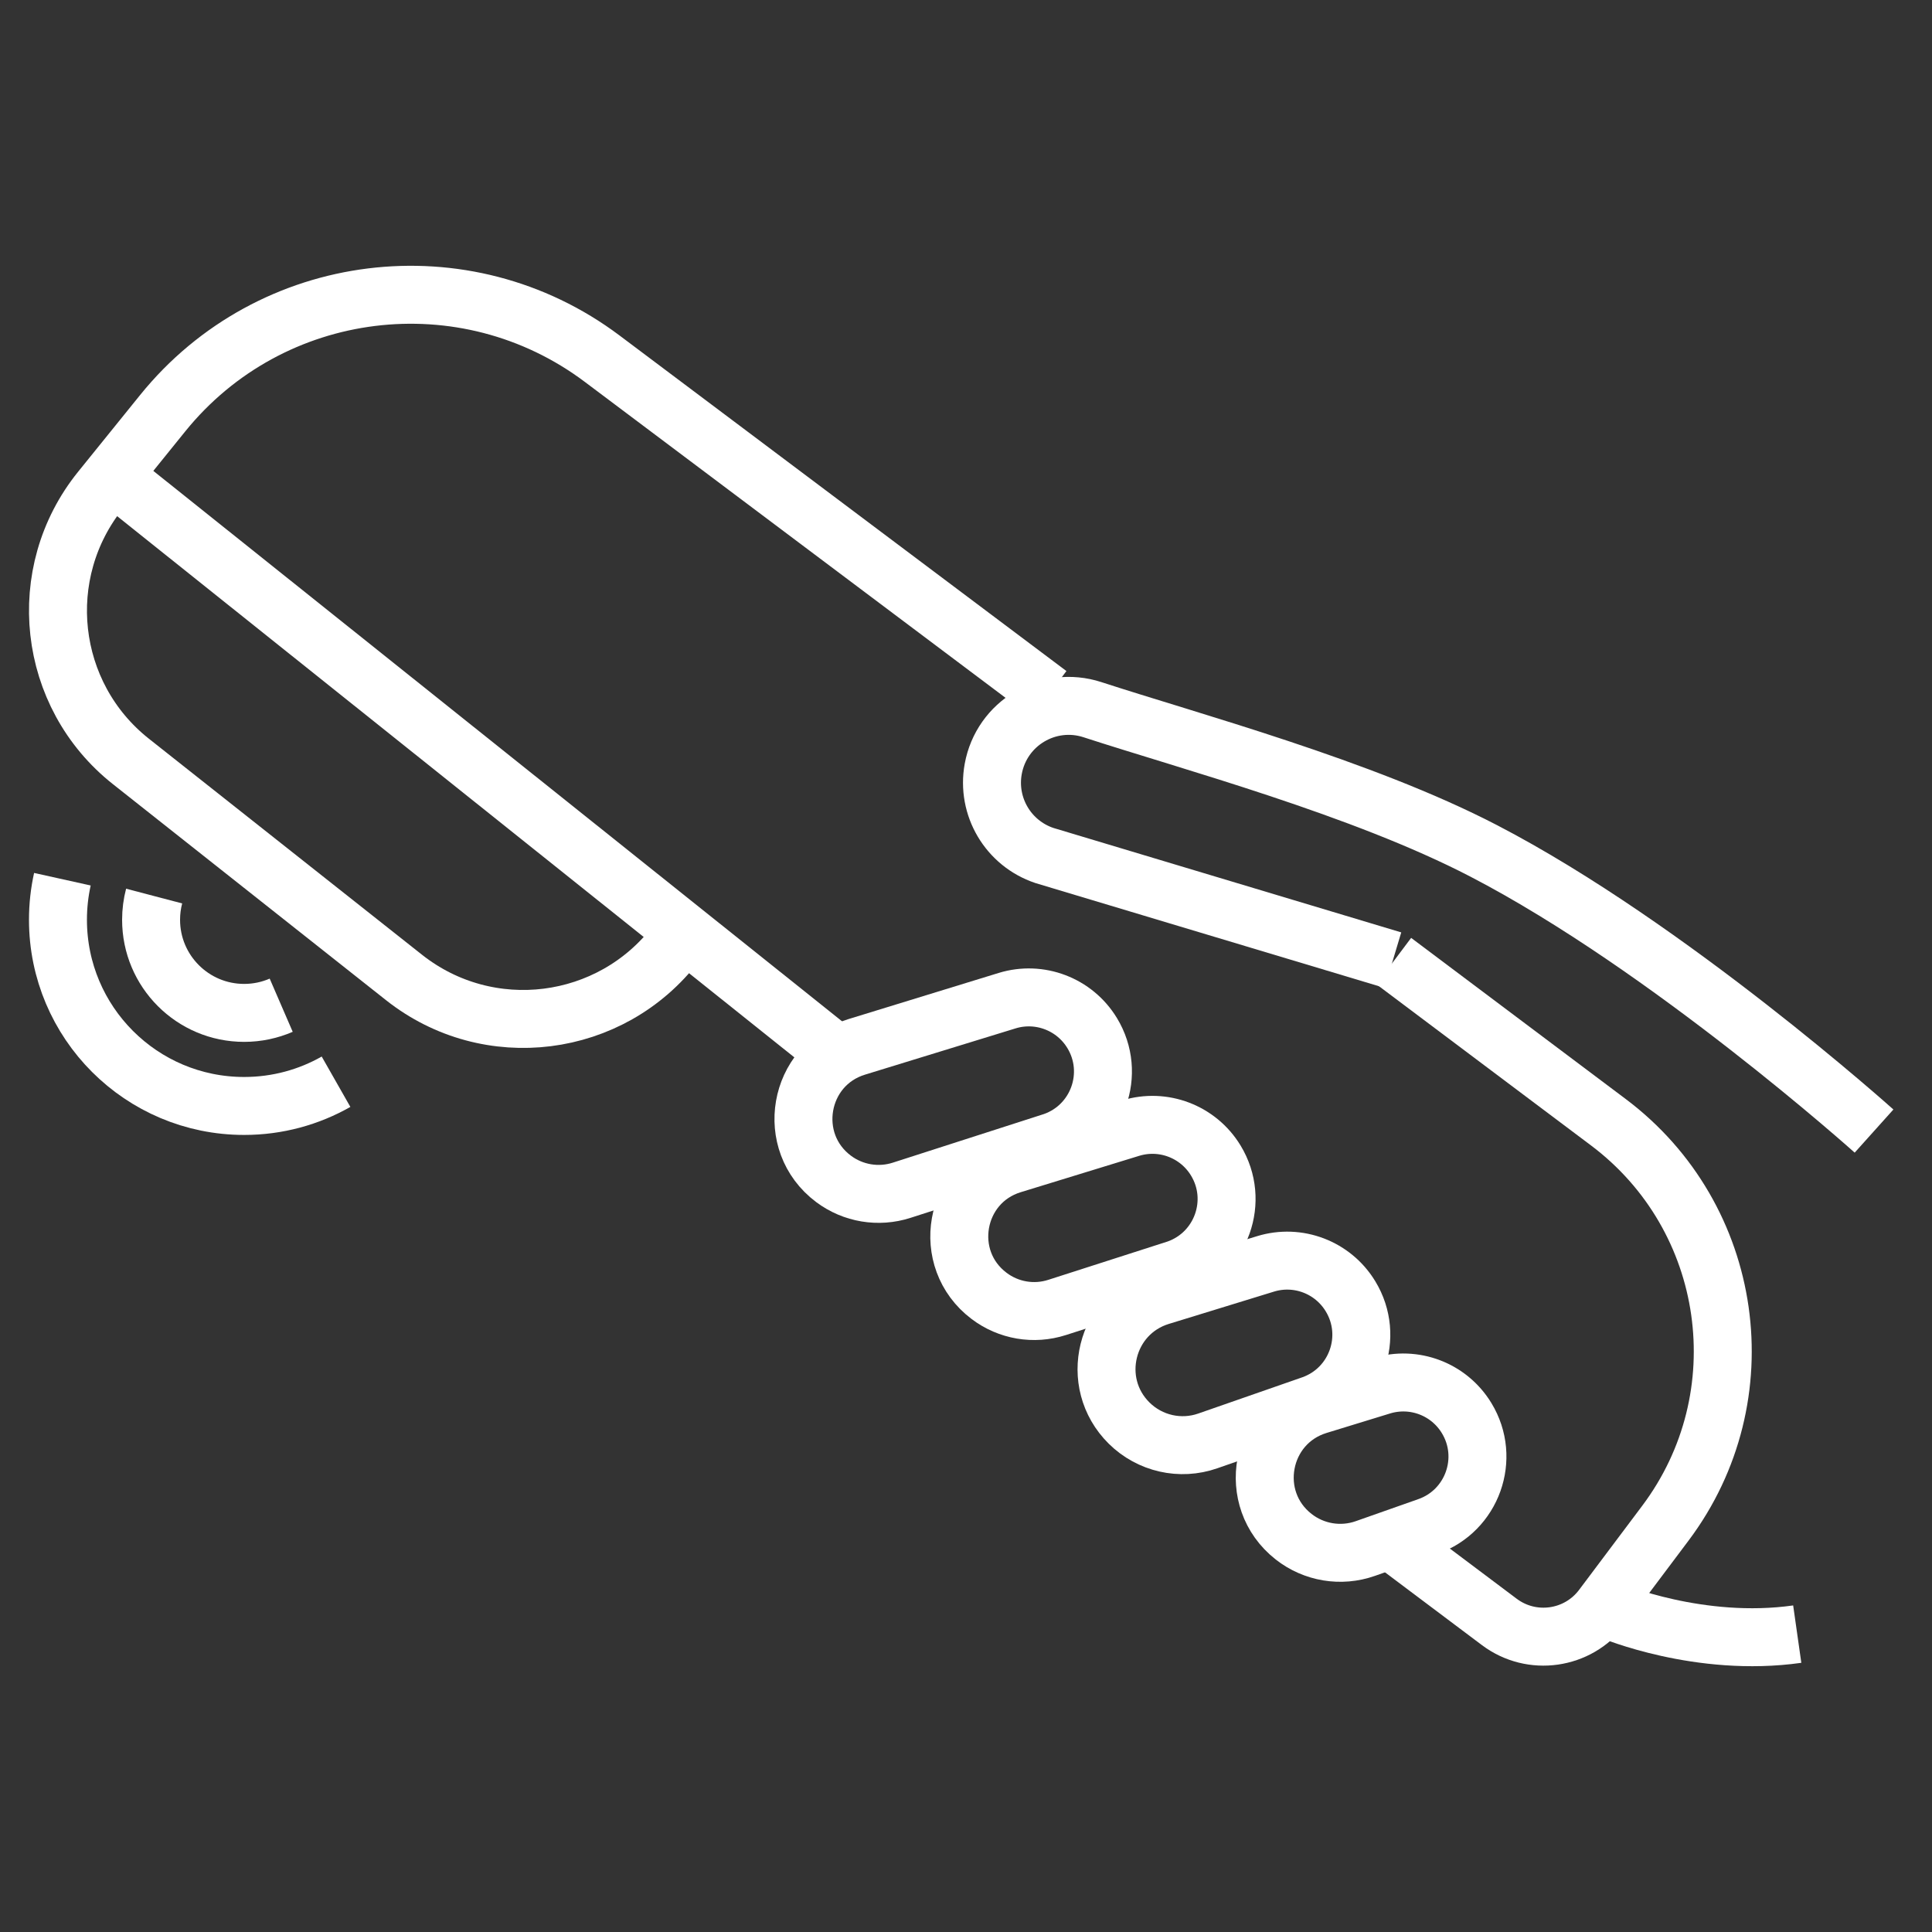
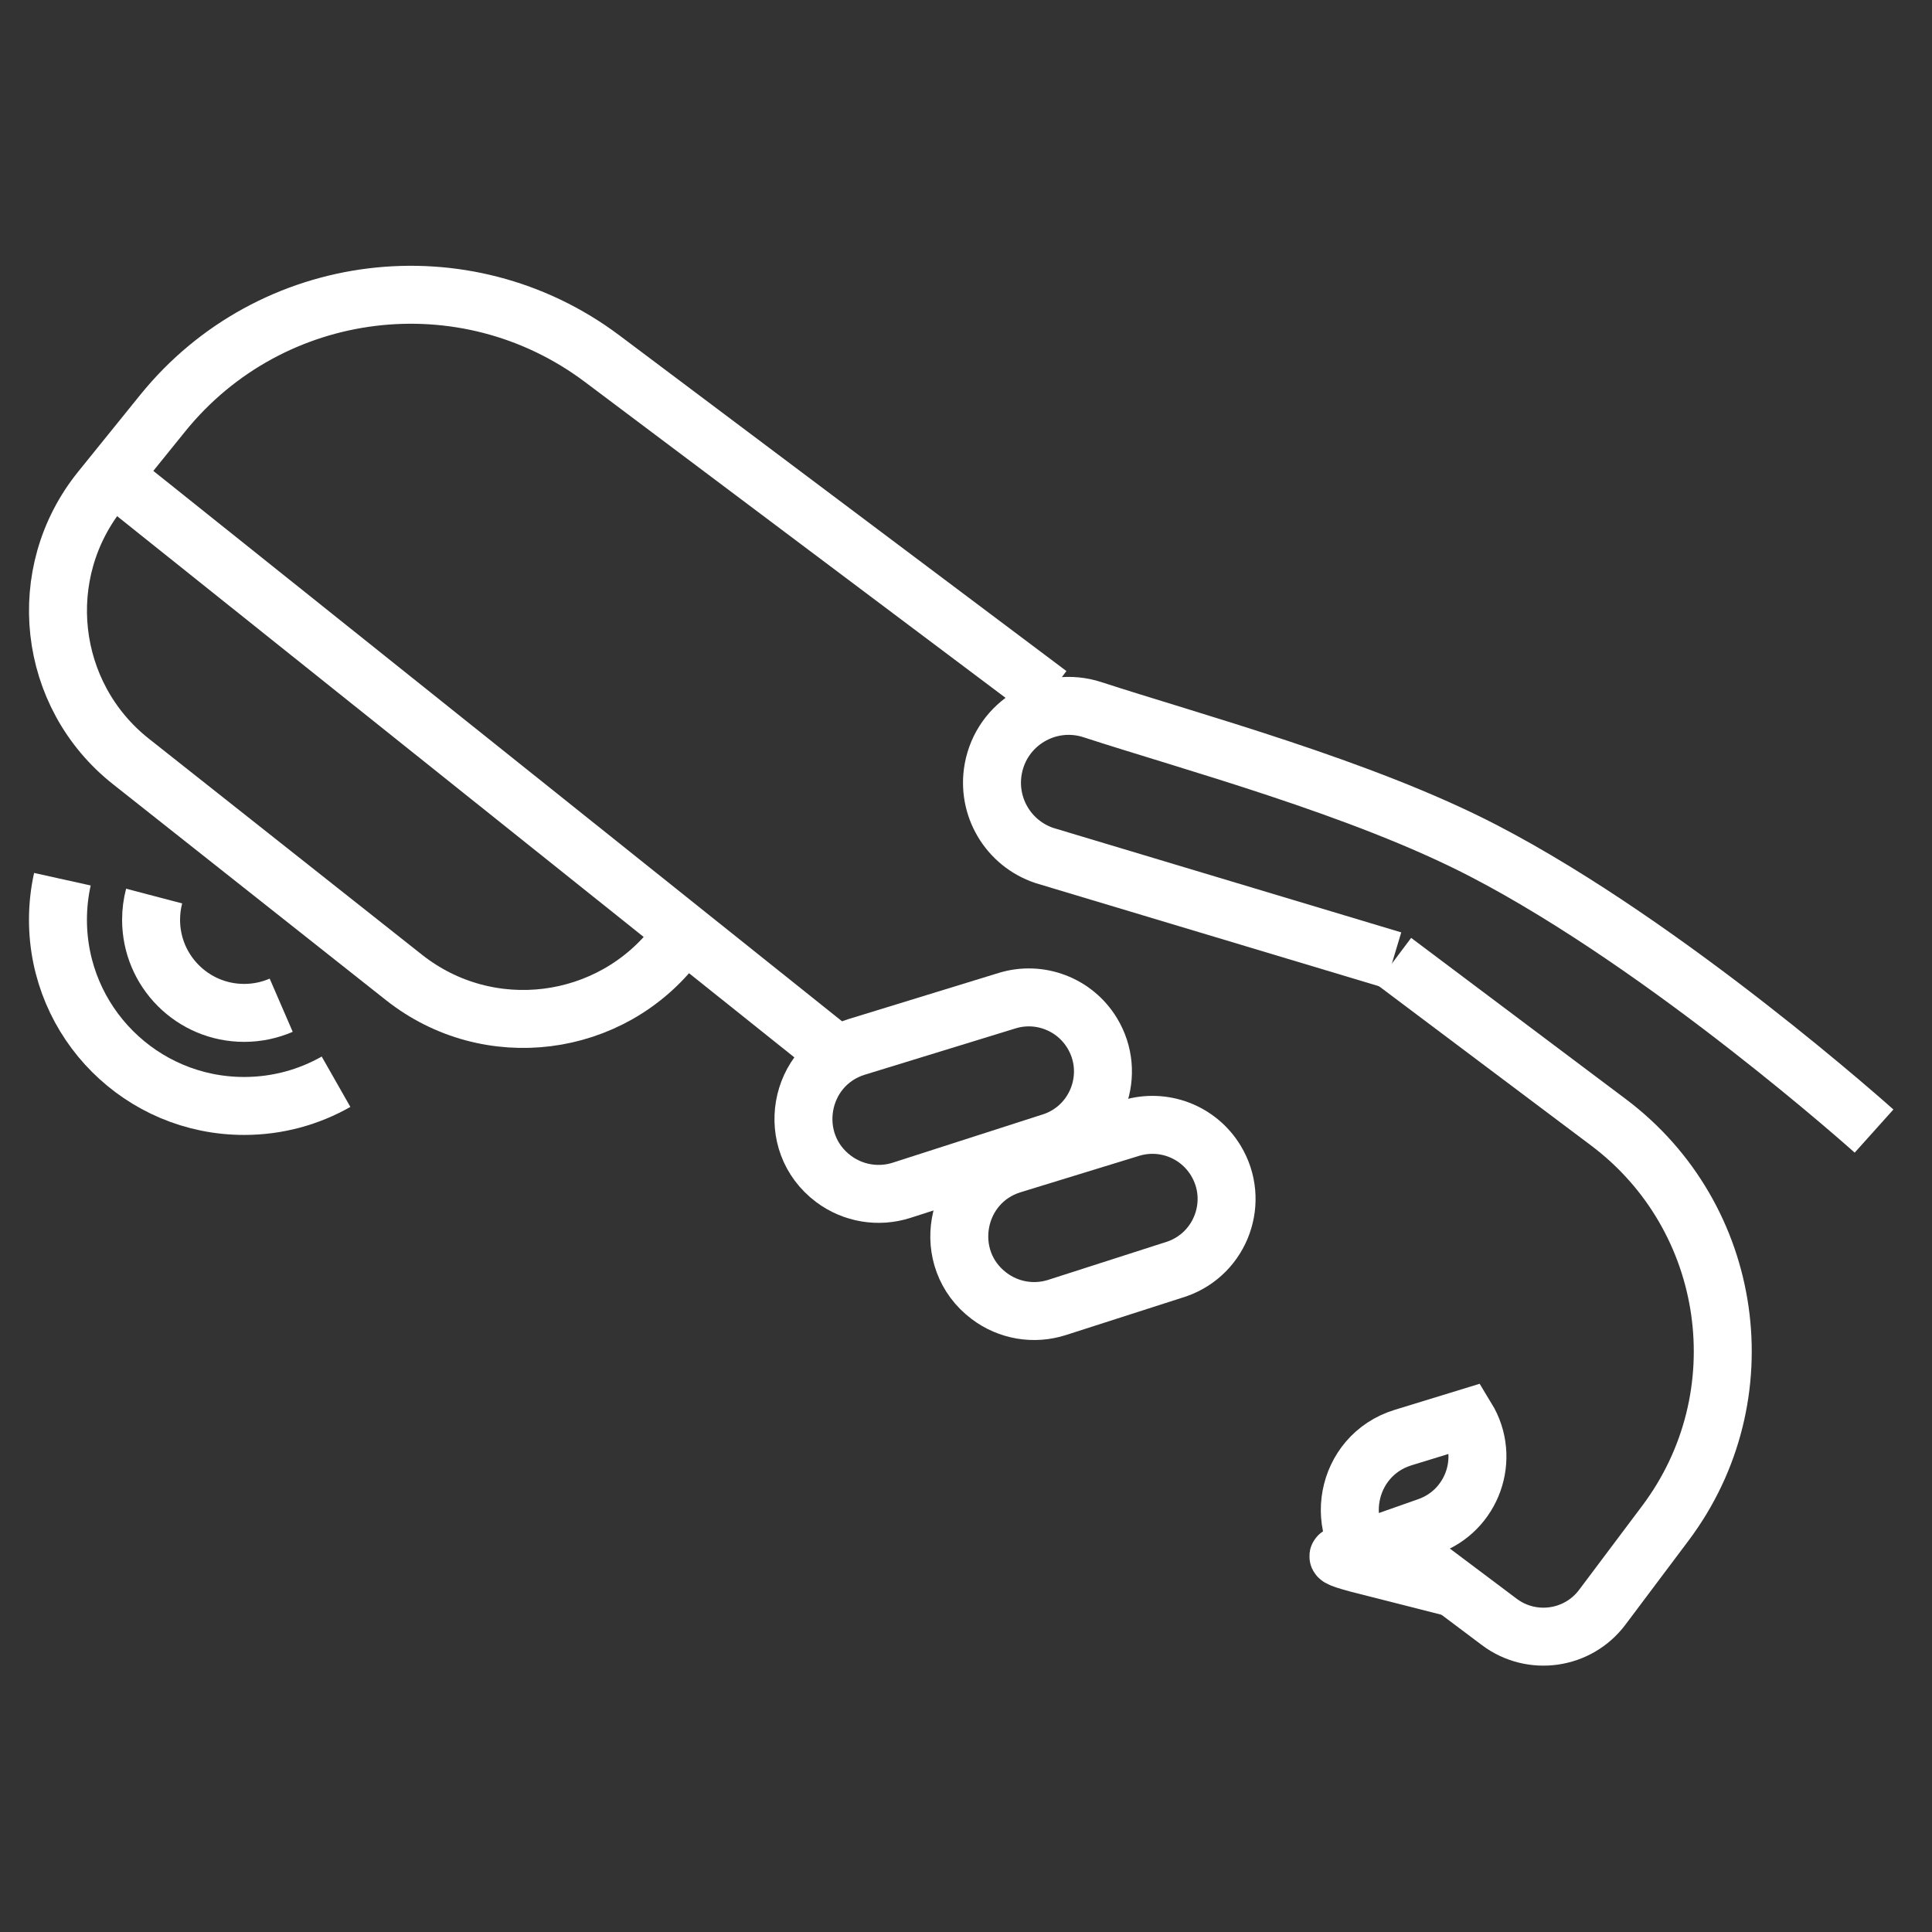
<svg xmlns="http://www.w3.org/2000/svg" version="1.1" x="0px" y="0px" width="100px" height="100px" viewBox="0 0 100 100" enable-background="new 0 0 100 100" xml:space="preserve">
  <rect x="0" y="0" width="100" height="100" fill="#333333" stroke="none" />
  <g id="底">
</g>
  <g id="圖層_1">
    <g>
      <g>
        <g>
          <path fill="none" stroke="#FFFFFF" stroke-width="3" stroke-miterlimit="10" d="M43.147,61.021      c1.009,0.754,2.322,0.973,3.521,0.587l7.857-2.528c2.299-0.809,3.27-3.528,2.004-5.61l0,0c-0.911-1.5-2.726-2.191-4.403-1.675      l-7.792,2.394C41.293,55.121,40.6,59.116,43.147,61.021L43.147,61.021z" />
          <path fill="none" stroke="#FFFFFF" stroke-width="3" stroke-miterlimit="10" d="M51.193,67.074      c1.007,0.763,2.321,0.986,3.522,0.599l6.21-1.995c2.298-0.811,3.27-3.529,2.003-5.611l0,0c-0.912-1.501-2.725-2.191-4.403-1.676      l-6.133,1.883C49.369,61.204,48.669,65.168,51.193,67.074L51.193,67.074z" />
-           <path fill="none" stroke="#FFFFFF" stroke-width="3" stroke-miterlimit="10" d="M60.061,67.091l5.438-1.671      c1.678-0.517,3.491,0.174,4.403,1.676l0,0c1.267,2.08,0.295,4.8-2.002,5.609l-5.384,1.876c-1.422,0.498-3.001,0.138-4.072-0.921      l0,0C56.325,71.562,57.213,67.965,60.061,67.091z" />
-           <path fill="none" stroke="#FFFFFF" stroke-width="3" stroke-miterlimit="10" d="M70.668,80.152l3.242-1.142      c2.299-0.809,3.269-3.53,2.002-5.61l0,0c-0.911-1.5-2.723-2.189-4.403-1.673l-3.286,1.008c-3.014,0.926-3.746,4.858-1.266,6.804      l0,0C68.009,80.364,69.407,80.596,70.668,80.152z" />
+           <path fill="none" stroke="#FFFFFF" stroke-width="3" stroke-miterlimit="10" d="M70.668,80.152l3.242-1.142      c2.299-0.809,3.269-3.53,2.002-5.61l0,0l-3.286,1.008c-3.014,0.926-3.746,4.858-1.266,6.804      l0,0C68.009,80.364,69.407,80.596,70.668,80.152z" />
          <path fill="none" stroke="#FFFFFF" stroke-width="3" stroke-miterlimit="10" d="M97,58.544c0,0-10.614-9.526-20.201-14.501      c-6.305-3.276-15.201-5.661-20.25-7.309c-2.29-0.747-4.707,0.695-5.139,3.064l0,0c-0.355,1.947,0.773,3.854,2.65,4.483      l18.037,5.416" />
          <path fill="none" stroke="#FFFFFF" stroke-width="3" stroke-miterlimit="10" d="M72.298,79.966l5.305,3.984      c1.68,1.263,4.067,0.923,5.329-0.757L86.2,78.84c4.915-6.547,3.594-15.838-2.952-20.754L72.14,49.744" />
        </g>
-         <path fill="none" stroke="#FFFFFF" stroke-width="3" stroke-miterlimit="10" d="M83.395,83.372c0,0,4.573,1.929,9.63,1.21" />
        <path fill="none" stroke="#FFFFFF" stroke-width="3" stroke-miterlimit="10" d="M54.297,35.933L31.168,18.565     c-7.104-5.335-17.159-4.09-22.746,2.82l-3.208,3.97c-3.48,4.304-2.78,10.623,1.563,14.058l14.136,11.181     C25.278,54.047,31.626,53.248,35,48.82l0,0" />
        <line fill="none" stroke="#FFFFFF" stroke-width="3" stroke-miterlimit="10" x1="6.002" y1="24.748" x2="43.315" y2="54.567" />
      </g>
      <g>
        <path fill="none" stroke="#FFFFFF" stroke-width="3" stroke-miterlimit="10" d="M17.393,55.99     c-1.402,0.798-3.026,1.254-4.755,1.254C7.315,57.245,3,52.93,3,47.607c0-0.721,0.079-1.422,0.229-2.099" />
        <path fill="none" stroke="#FFFFFF" stroke-width="3" stroke-miterlimit="10" d="M14.555,52.03     c-0.587,0.254-1.236,0.397-1.917,0.397c-2.661,0-4.818-2.156-4.818-4.82c0-0.424,0.055-0.835,0.158-1.227" />
      </g>
    </g>
  </g>
  <g id="字體大小註解">
</g>
</svg>